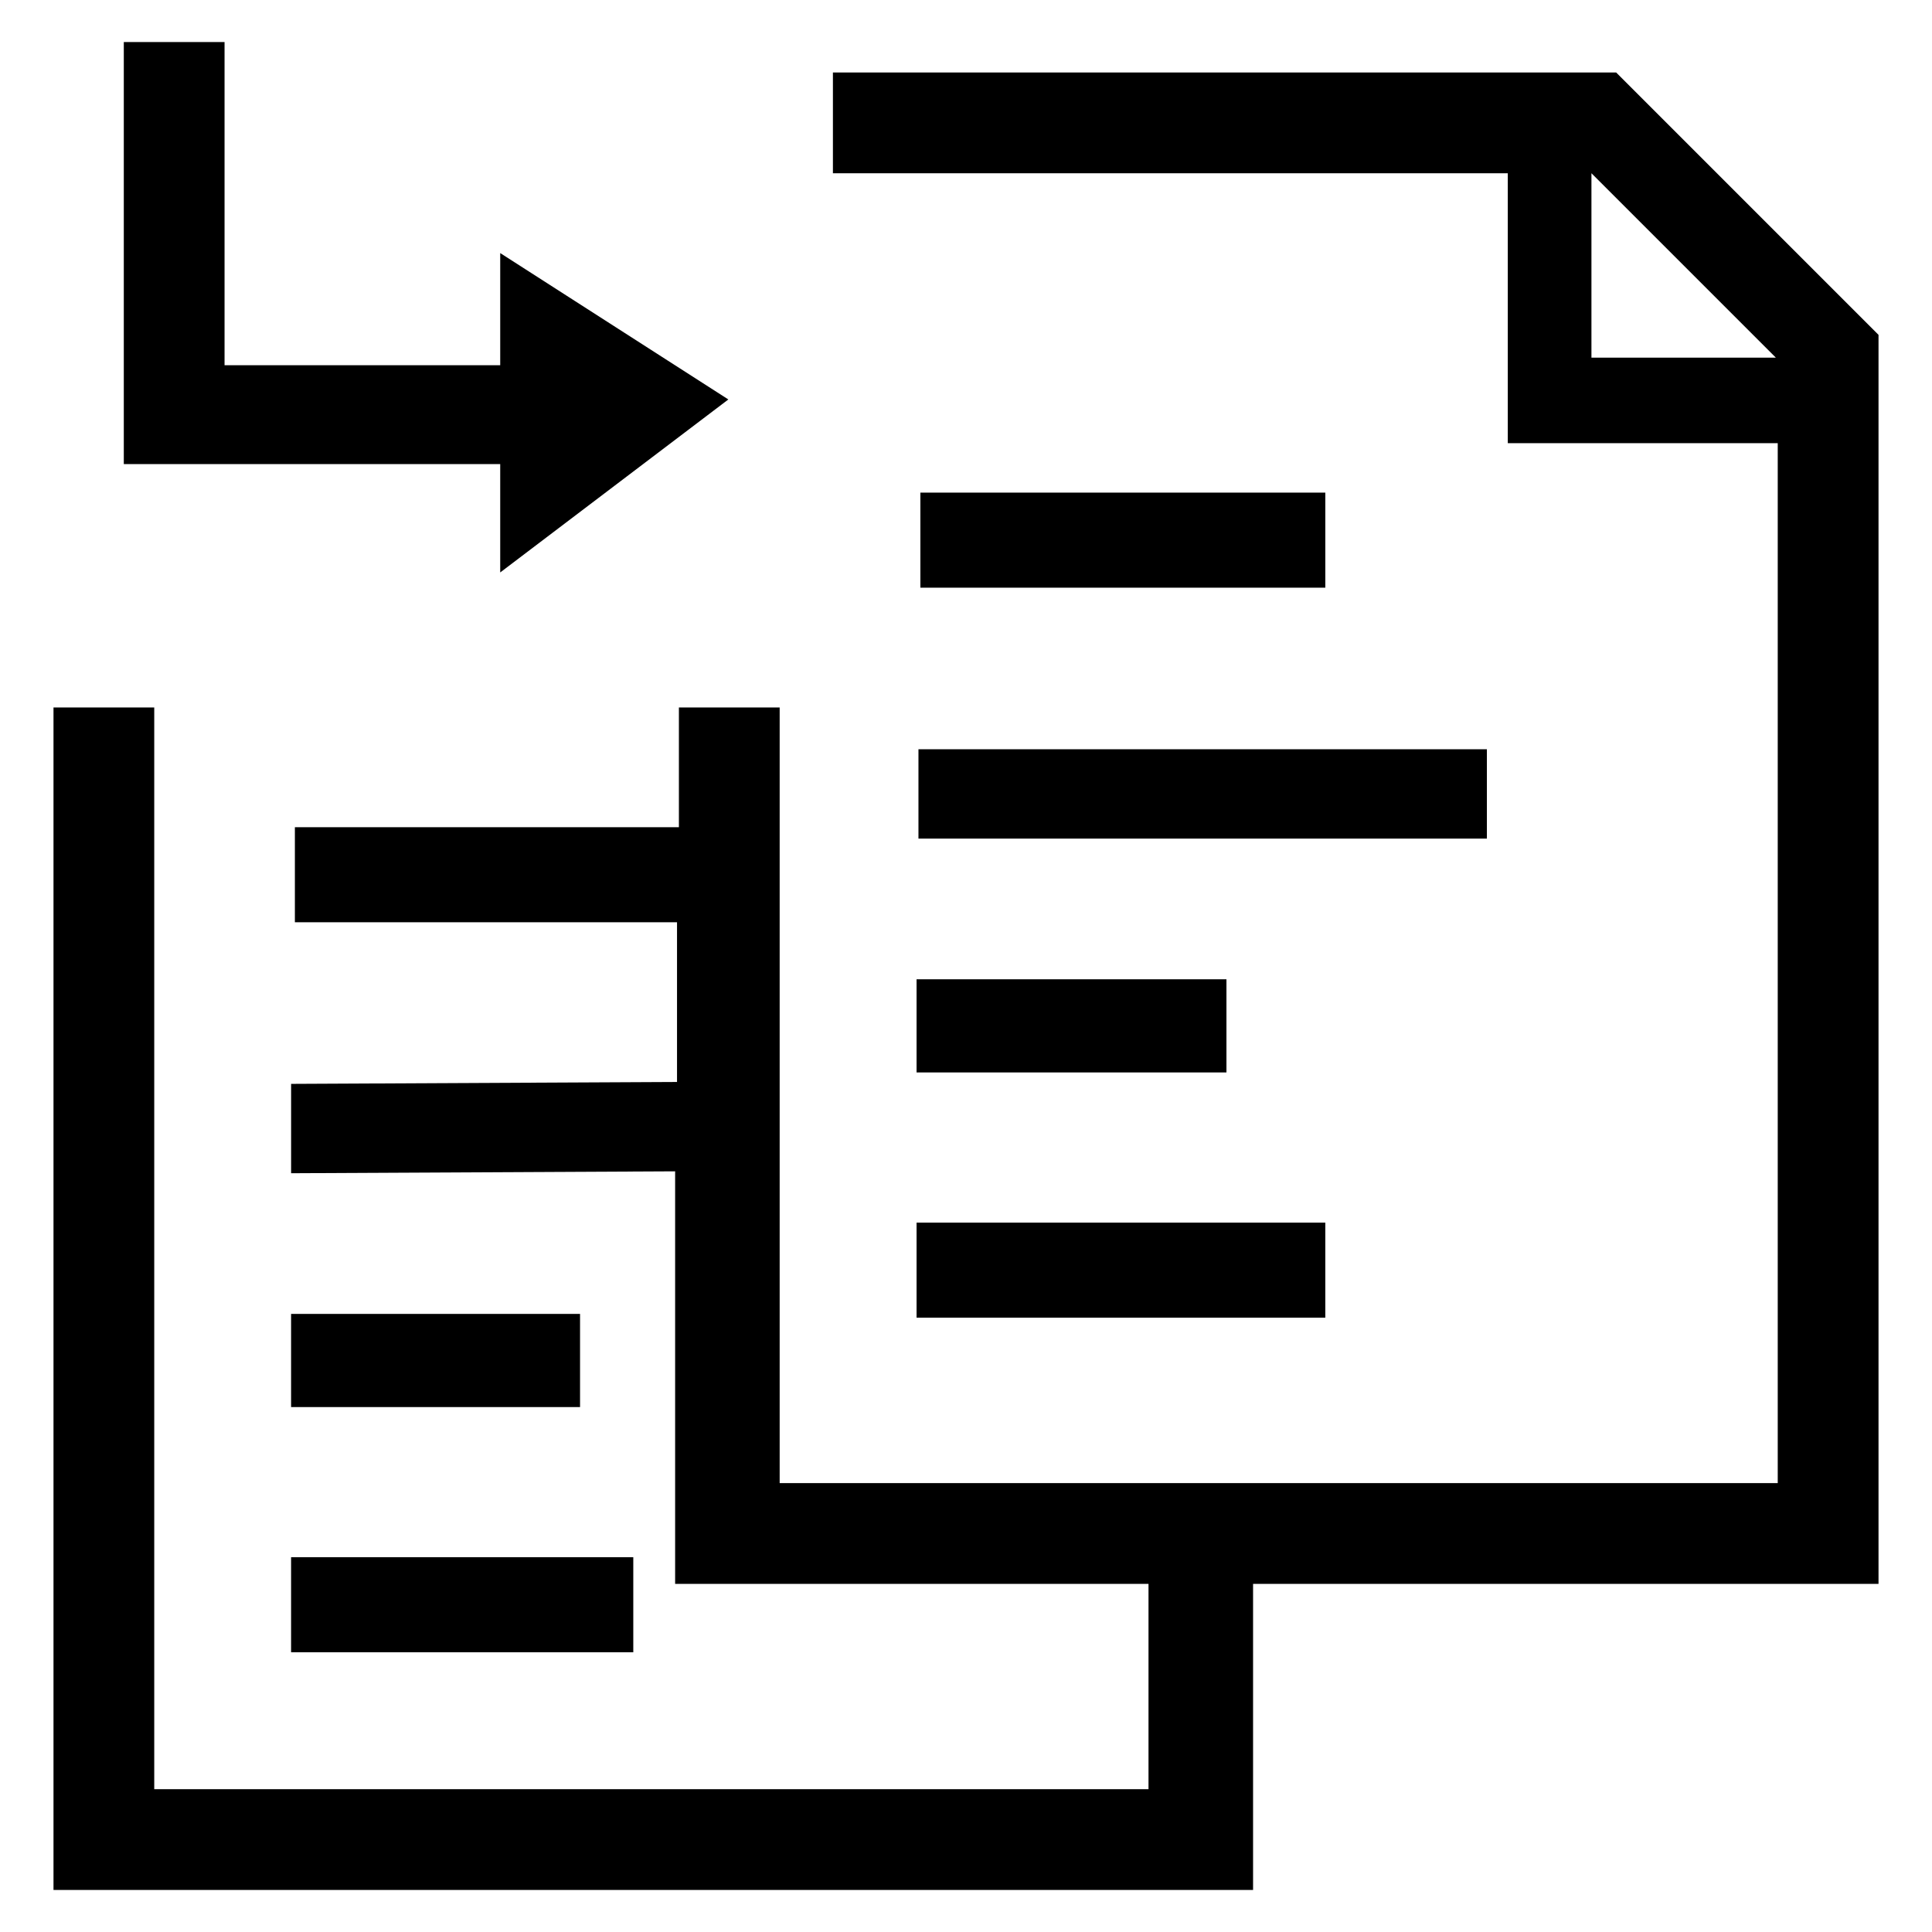
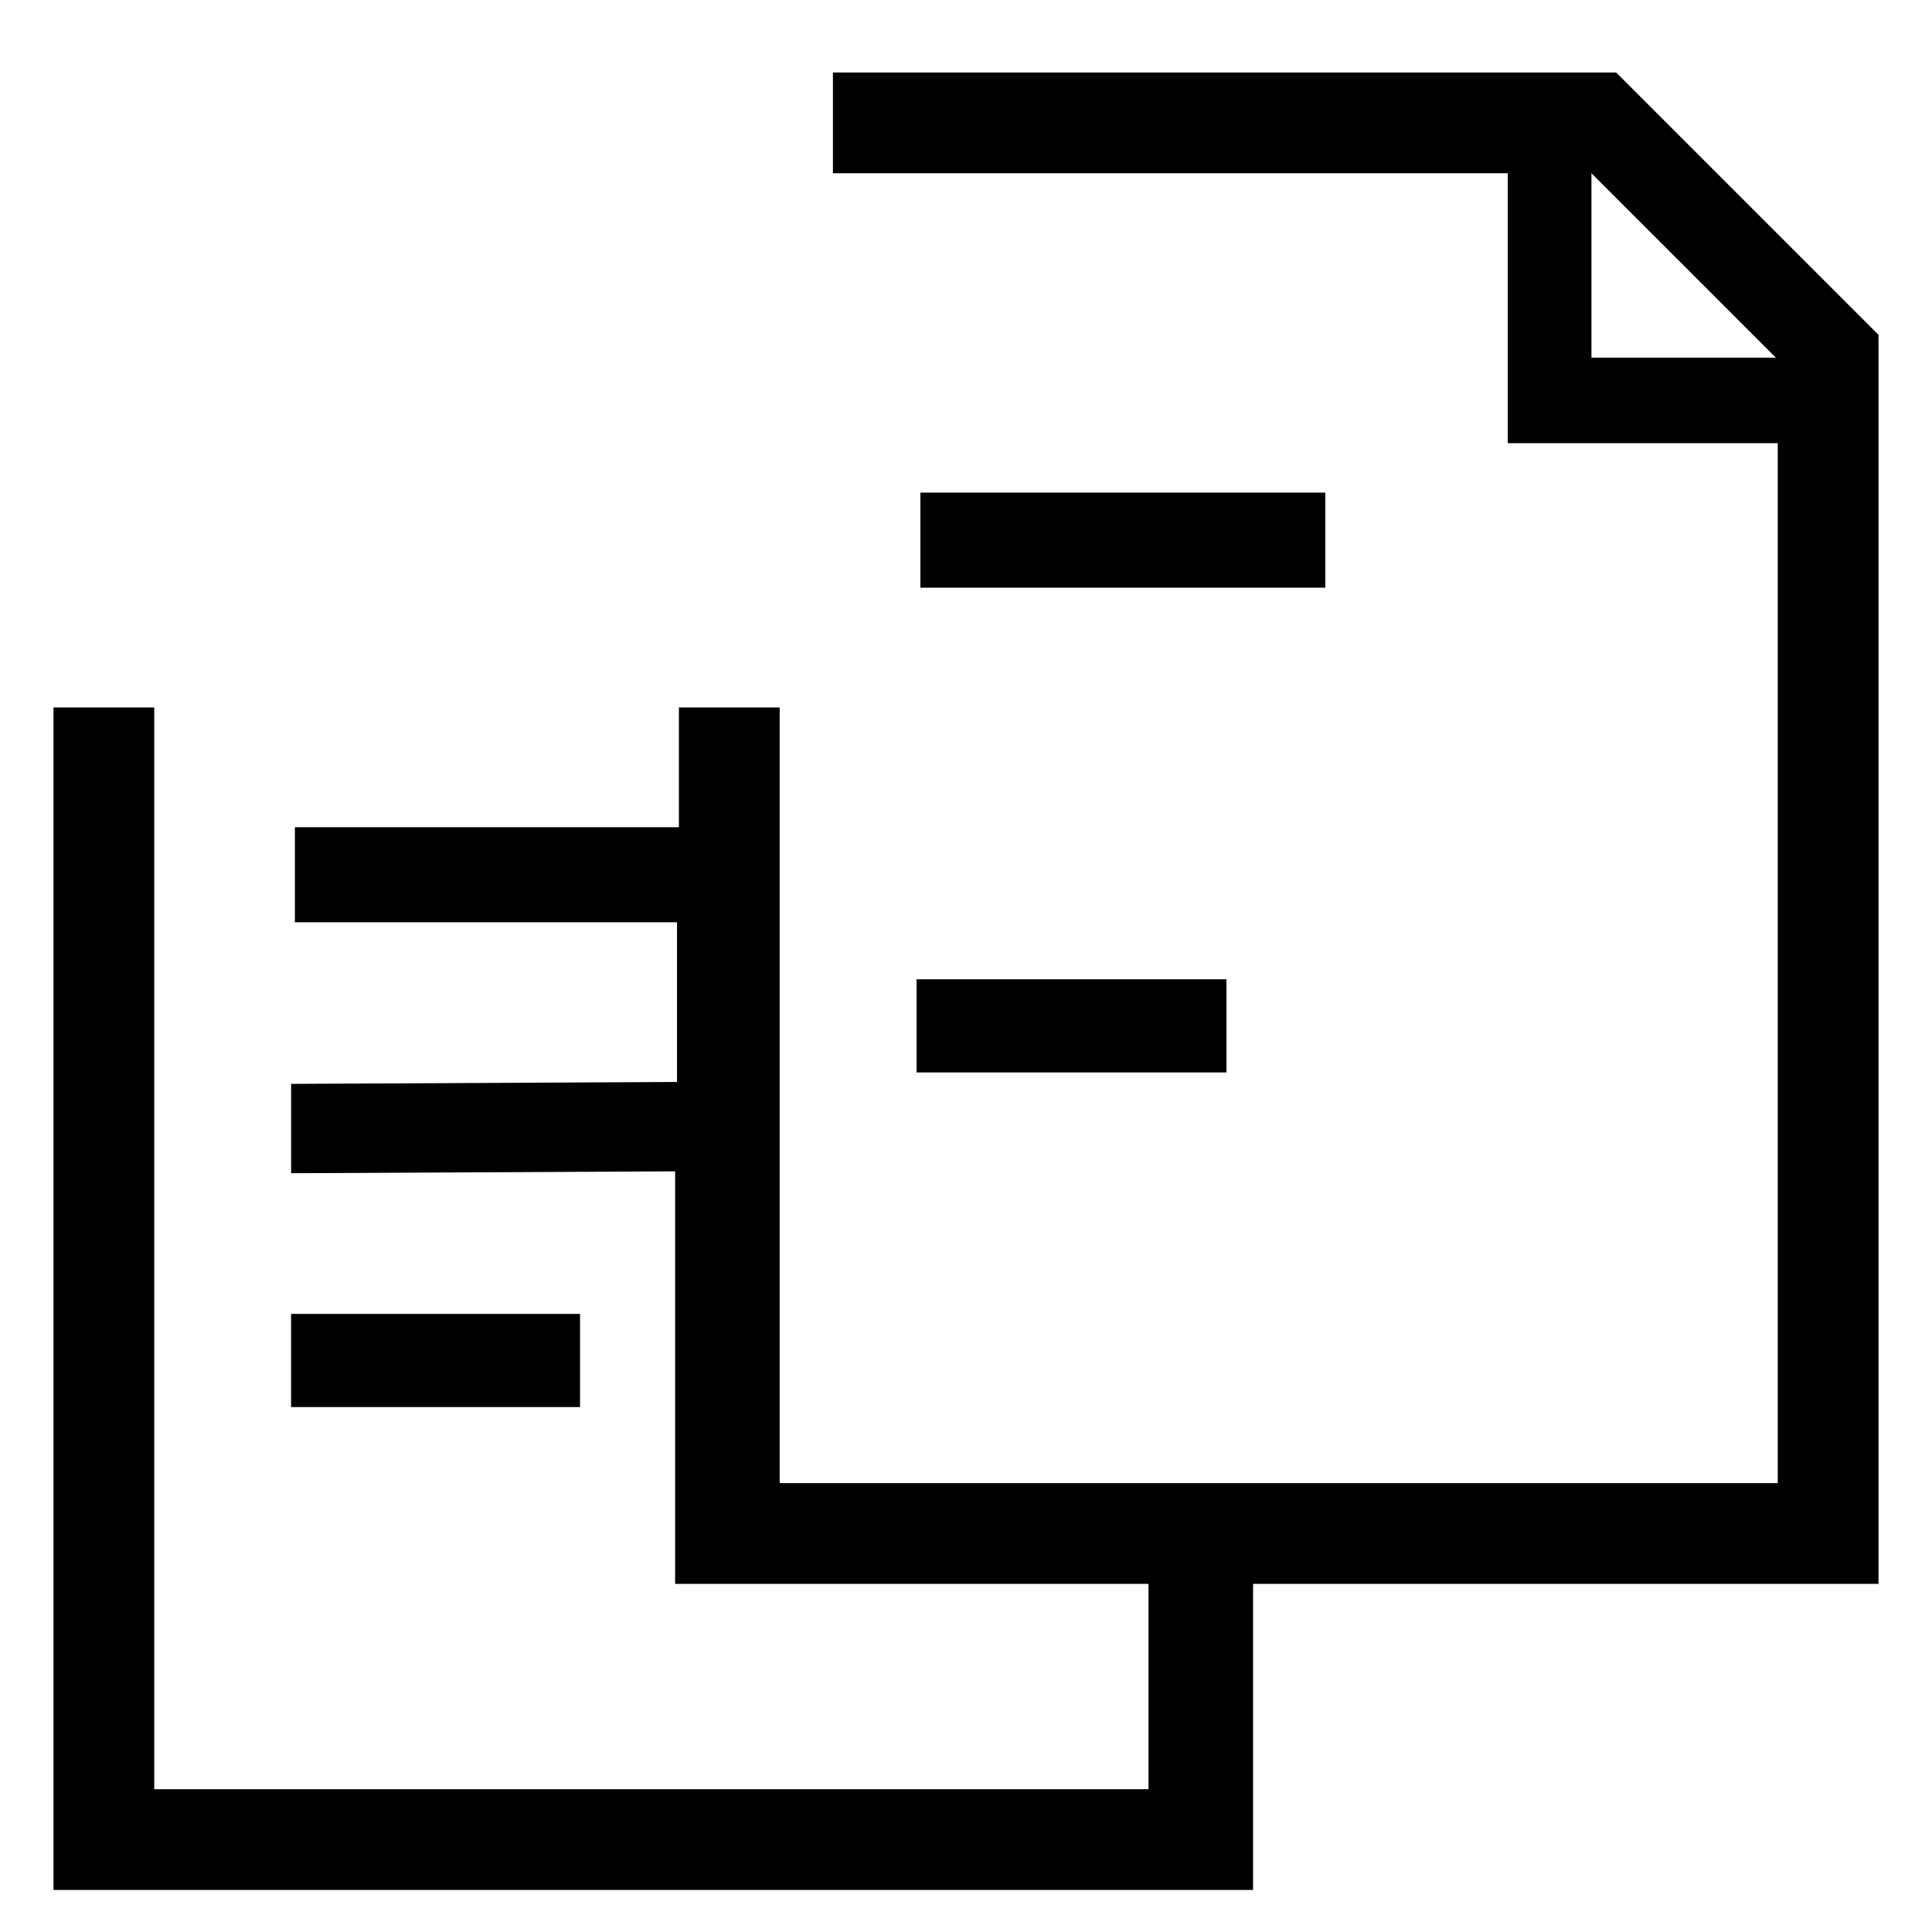
<svg xmlns="http://www.w3.org/2000/svg" fill="#000000" width="800px" height="800px" version="1.1" viewBox="144 144 512 512">
  <g>
    <path d="m221.14 492.2h76.578v24.688h-76.578z" />
-     <path d="m221.14 556.68h90.688v25.191h-90.688z" />
-     <path d="m387.4 342.56h150.64v23.68h-150.64z" />
    <path d="m386.9 403.52h82.121v24.688h-82.121z" />
-     <path d="m386.9 468.01h108.32v25.191h-108.32z" />
    <path d="m387.91 274.55h107.31v25.191h-107.31z" />
    <path d="m572.3 163.21h-207.57v26.703h178.85v71.539h71.539v275.58l-264.5 0.004v-205.55h-26.703v31.738h-101.77v25.191h101.27v42.32l-102.27 0.504v23.68l101.77-0.504v109.33h125.45v54.41h-263.49v-286.67h-26.699v313.37h317.9v-81.113h165.75v-331zm-6.551 75.574v-48.871l48.871 48.871z" />
-     <path d="m337.02 249.86-60.457-38.793v29.723h-73.055v-85.645h-26.699v111.84h99.754v28.719z" />
  </g>
</svg>